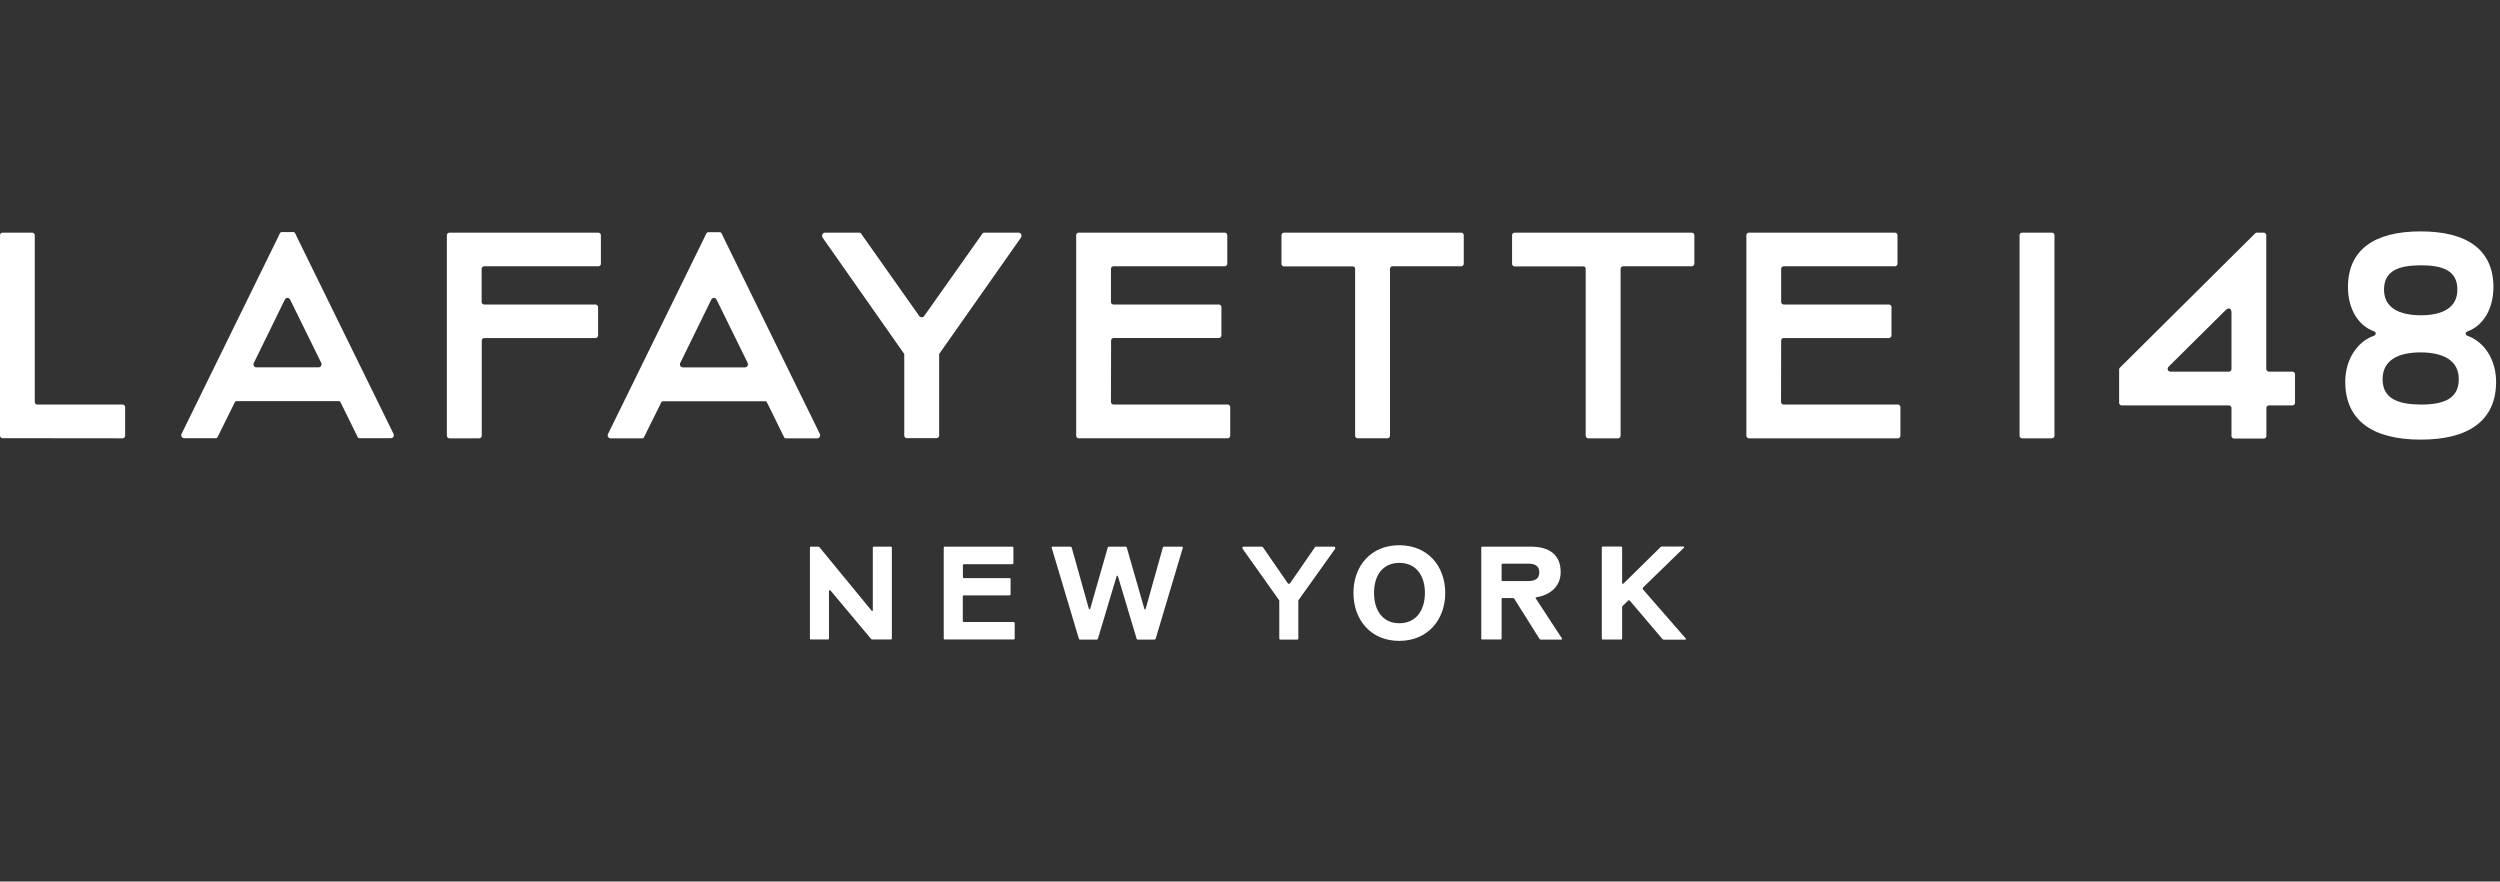
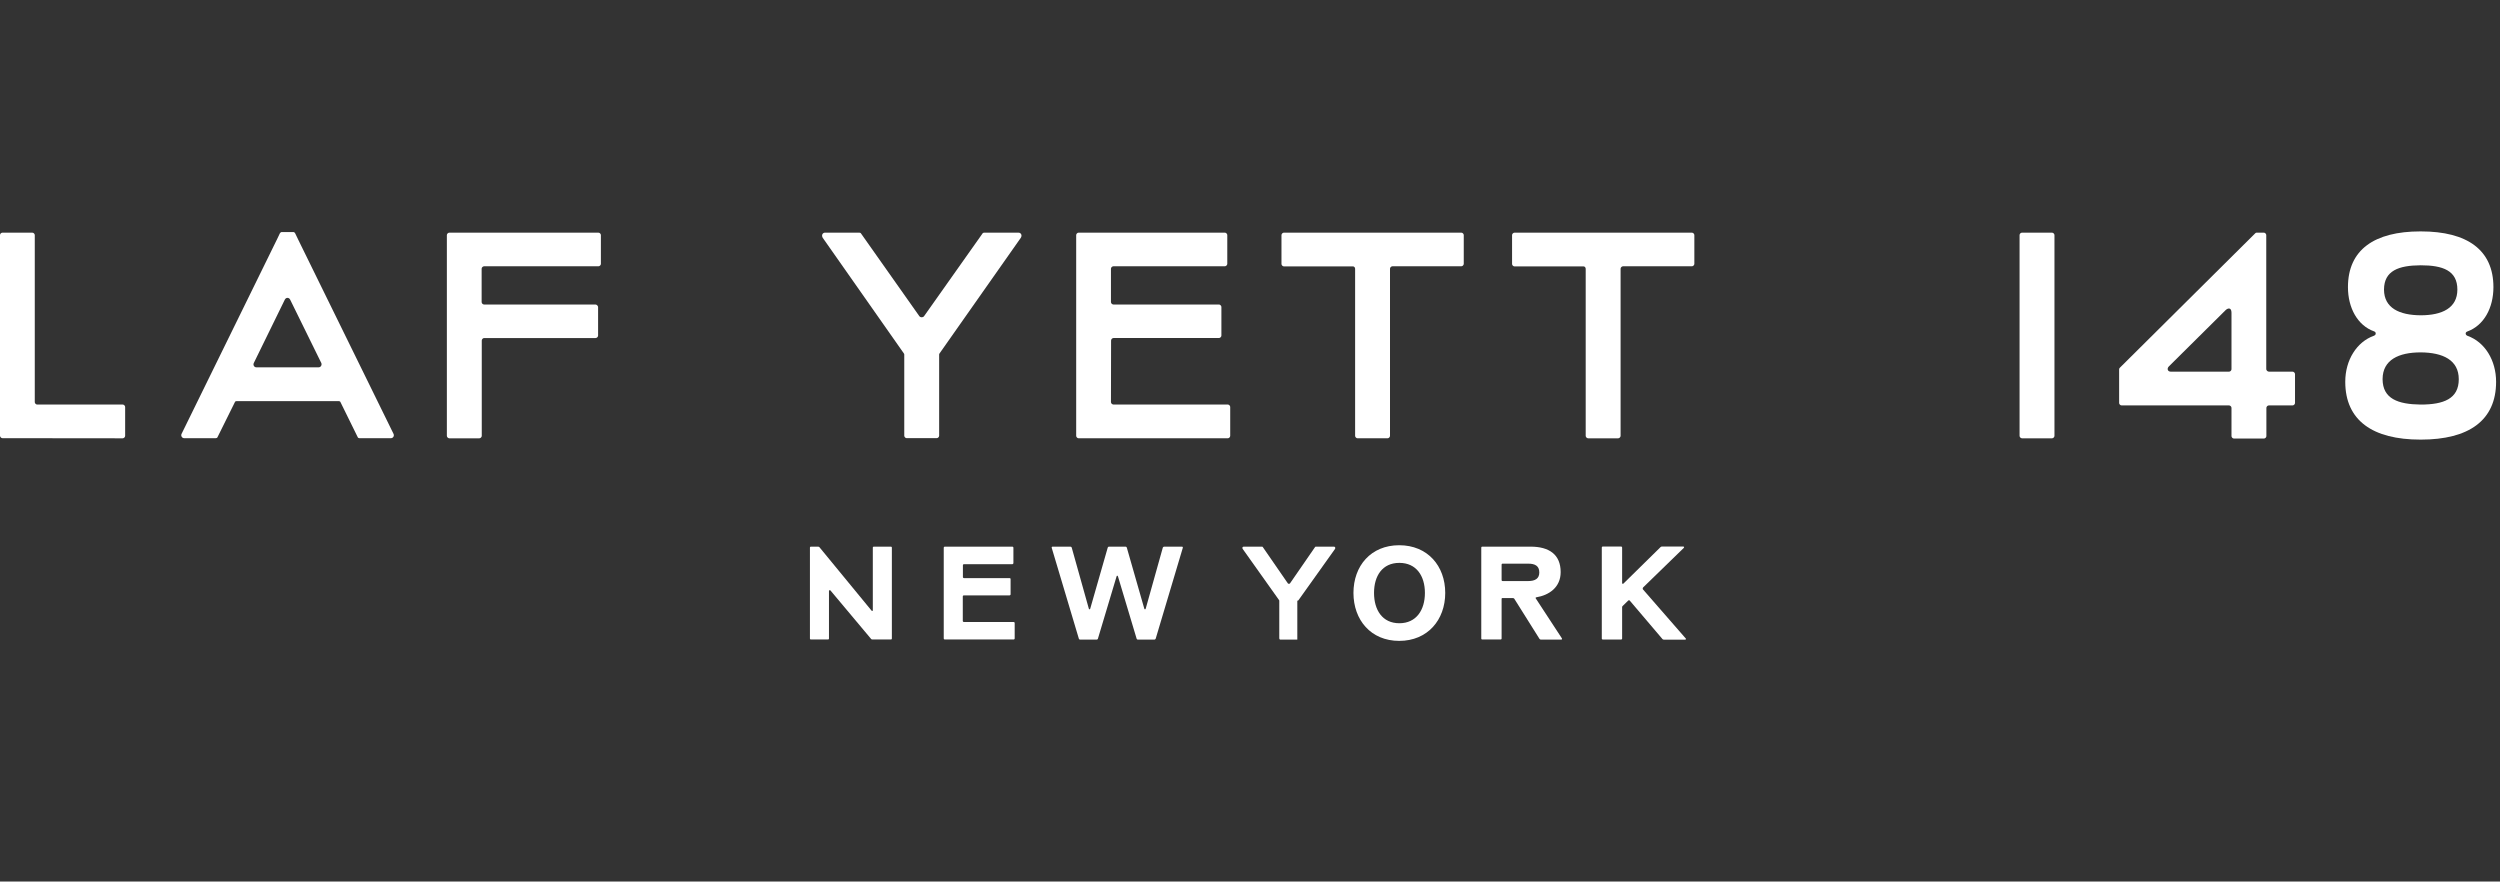
<svg xmlns="http://www.w3.org/2000/svg" width="173" height="61" viewBox="0 0 173 61" fill="none">
  <rect x="0" y="0" width="173" height="61" fill="#333333" stroke="none" />
  <path d="M22.044 25.42H17.745C17.603 25.42 17.497 25.279 17.559 25.128L19.708 20.738C19.788 20.57 20 20.57 20.08 20.738L22.238 25.128C22.291 25.279 22.185 25.42 22.044 25.42ZM27.236 30.031L20.664 16.641L20.425 16.145C20.407 16.101 20.345 16.057 20.301 16.057H19.496C19.452 16.057 19.39 16.101 19.372 16.136L19.195 16.508L12.561 30.031C12.499 30.173 12.605 30.323 12.747 30.323H14.932C14.976 30.323 15.038 30.305 15.056 30.244L16.25 27.836C16.267 27.774 16.329 27.757 16.373 27.757H23.441C23.485 27.757 23.547 27.774 23.565 27.836L24.75 30.244C24.768 30.305 24.83 30.323 24.874 30.323H27.05C27.192 30.323 27.298 30.181 27.236 30.031Z" fill="white" />
-   <path d="M51.552 25.422H47.253C47.112 25.422 47.006 25.28 47.068 25.13L49.217 20.74C49.297 20.572 49.509 20.572 49.589 20.74L51.747 25.13C51.791 25.28 51.694 25.422 51.552 25.422ZM56.736 30.033L50.172 16.643L49.934 16.147C49.916 16.103 49.854 16.067 49.81 16.067H49.005C48.961 16.067 48.899 16.112 48.881 16.147L48.704 16.519L42.07 30.042C42.008 30.183 42.114 30.334 42.256 30.334H44.44C44.485 30.334 44.547 30.316 44.564 30.254L45.758 27.847C45.776 27.785 45.838 27.767 45.882 27.767H52.95C52.994 27.767 53.056 27.785 53.074 27.847L54.259 30.254C54.277 30.316 54.339 30.334 54.383 30.334H56.559C56.701 30.325 56.798 30.183 56.736 30.033Z" fill="white" />
  <path d="M2.406 27.826V16.268C2.406 16.188 2.326 16.1 2.238 16.1H0.168C0.08 16.1 0 16.179 0 16.268V30.154C0 30.233 0.08 30.322 0.168 30.322L8.492 30.331C8.571 30.331 8.66 30.251 8.66 30.163V28.162C8.66 28.083 8.58 27.994 8.492 27.994H2.565C2.486 27.994 2.406 27.906 2.406 27.826Z" fill="white" />
  <path d="M41.211 21.073H33.497C33.418 21.073 33.329 20.994 33.329 20.905V18.595C33.329 18.516 33.409 18.427 33.497 18.427H41.414C41.494 18.427 41.582 18.348 41.582 18.259V16.268C41.582 16.188 41.503 16.1 41.414 16.1H31.091C31.012 16.1 30.923 16.179 30.923 16.268V30.163C30.923 30.242 31.003 30.331 31.091 30.331H33.17C33.249 30.331 33.338 30.251 33.338 30.163V23.56C33.338 23.481 33.418 23.392 33.506 23.392H41.219C41.299 23.392 41.388 23.312 41.388 23.224V21.233C41.37 21.153 41.29 21.073 41.211 21.073Z" fill="white" />
  <path d="M62.575 24.55V30.153C62.575 30.232 62.654 30.321 62.742 30.321H64.821C64.901 30.321 64.989 30.241 64.989 30.153V24.55C64.989 24.533 64.989 24.489 65.007 24.471L70.642 16.453C70.748 16.285 70.659 16.099 70.474 16.099H68.112C68.068 16.099 68.006 16.116 67.988 16.161L63.946 21.878C63.866 21.984 63.698 21.984 63.618 21.878L59.585 16.161C59.567 16.116 59.505 16.099 59.461 16.099H57.099C56.913 16.099 56.834 16.285 56.931 16.453L62.557 24.471C62.575 24.489 62.575 24.533 62.575 24.55Z" fill="white" />
  <path d="M84.353 21.072H77.046C76.967 21.072 76.878 20.993 76.878 20.904V18.594C76.878 18.515 76.958 18.426 77.046 18.426H84.76C84.839 18.426 84.928 18.347 84.928 18.258V16.267C84.928 16.187 84.848 16.099 84.76 16.099H74.64C74.561 16.099 74.472 16.178 74.472 16.267V30.162C74.472 30.241 74.552 30.33 74.64 30.33H84.963C85.043 30.33 85.131 30.25 85.131 30.162V28.161C85.131 28.082 85.052 27.993 84.963 27.993H77.046C76.967 27.993 76.878 27.914 76.878 27.825L76.887 23.559C76.887 23.48 76.967 23.391 77.055 23.391H84.353C84.432 23.391 84.521 23.311 84.521 23.223V21.232C84.512 21.152 84.432 21.072 84.353 21.072Z" fill="white" />
-   <path d="M130.722 21.073H123.424C123.345 21.073 123.256 20.994 123.256 20.905V18.595C123.256 18.516 123.336 18.427 123.424 18.427H131.138C131.217 18.427 131.306 18.348 131.306 18.259V16.268C131.306 16.188 131.226 16.1 131.138 16.1H121.018C120.939 16.1 120.85 16.179 120.85 16.268V30.163C120.85 30.242 120.93 30.331 121.018 30.331H131.341C131.421 30.331 131.509 30.251 131.509 30.163V28.162C131.509 28.083 131.43 27.994 131.341 27.994H123.415C123.336 27.994 123.247 27.915 123.247 27.826L123.256 23.56C123.256 23.481 123.336 23.392 123.424 23.392H130.722C130.802 23.392 130.89 23.312 130.89 23.224V21.233C130.89 21.153 130.802 21.073 130.722 21.073Z" fill="white" />
  <path d="M93.774 18.594V30.162C93.774 30.241 93.853 30.33 93.942 30.33H96.02C96.1 30.33 96.188 30.25 96.188 30.162V18.594C96.188 18.515 96.268 18.426 96.356 18.426H101.124C101.204 18.426 101.292 18.347 101.292 18.258V16.267C101.292 16.187 101.213 16.099 101.124 16.099H88.847C88.767 16.099 88.678 16.178 88.678 16.267V18.267C88.678 18.347 88.758 18.435 88.847 18.435H93.623C93.694 18.426 93.774 18.506 93.774 18.594Z" fill="white" />
  <path d="M109.73 18.595V30.163C109.73 30.242 109.81 30.331 109.899 30.331H111.977C112.057 30.331 112.145 30.251 112.145 30.163V18.595C112.145 18.516 112.225 18.427 112.313 18.427H117.081C117.161 18.427 117.249 18.348 117.249 18.259V16.268C117.249 16.188 117.17 16.1 117.081 16.1H104.803C104.724 16.1 104.635 16.179 104.635 16.268V18.268C104.635 18.348 104.715 18.436 104.803 18.436H109.58C109.651 18.427 109.73 18.507 109.73 18.595Z" fill="white" />
  <path d="M139.754 16.268V30.163C139.754 30.242 139.833 30.331 139.922 30.331H142C142.08 30.331 142.169 30.251 142.169 30.163V16.268C142.169 16.188 142.089 16.1 142 16.1H139.922C139.833 16.1 139.754 16.179 139.754 16.268Z" fill="white" />
  <path d="M156.825 25.542V16.267C156.825 16.187 156.746 16.099 156.657 16.099H156.171C156.153 16.099 156.109 16.099 156.064 16.143L146.688 25.453C146.644 25.497 146.644 25.533 146.644 25.559V27.887C146.644 27.967 146.723 28.055 146.812 28.055H154.251C154.331 28.055 154.419 28.135 154.419 28.223V30.179C154.419 30.259 154.499 30.347 154.587 30.347H156.666C156.746 30.347 156.834 30.268 156.834 30.179V28.223C156.834 28.144 156.914 28.055 157.002 28.055H158.647C158.727 28.055 158.815 27.976 158.815 27.887V25.887C158.815 25.807 158.736 25.719 158.647 25.719H157.002C156.905 25.71 156.825 25.621 156.825 25.542ZM150.085 25.356L154.003 21.471C154.171 21.302 154.419 21.267 154.419 21.639V25.551C154.419 25.63 154.34 25.719 154.251 25.719H150.209C149.987 25.71 149.943 25.497 150.085 25.356Z" fill="white" />
  <path d="M164.875 26.244V26.235V26.226C164.884 24.907 165.981 24.385 167.511 24.385C169.051 24.394 170.147 24.916 170.147 26.244C170.147 27.606 169.086 27.996 167.511 27.996C165.946 27.978 164.884 27.598 164.875 26.244ZM170.05 20.04C170.05 21.314 168.997 21.818 167.511 21.818C166.034 21.81 164.982 21.314 164.973 20.048V20.04C164.973 20.031 164.973 20.031 164.973 20.031C164.982 18.73 165.99 18.367 167.511 18.358C169.042 18.358 170.05 18.721 170.05 20.04ZM172.545 19.871C172.545 17.296 170.731 16.013 167.529 16.013C167.52 16.013 167.52 16.013 167.511 16.013C167.503 16.013 167.503 16.013 167.494 16.013C164.3 16.013 162.478 17.287 162.478 19.871C162.478 21.305 163.142 22.526 164.292 22.933C164.371 22.96 164.398 23.013 164.398 23.075C164.407 23.137 164.362 23.199 164.274 23.234C163.08 23.659 162.292 24.925 162.292 26.412V26.438C162.301 29.093 164.185 30.421 167.494 30.421H167.511H167.529C170.846 30.421 172.73 29.093 172.73 26.421C172.73 24.934 171.952 23.668 170.758 23.243C170.669 23.208 170.625 23.146 170.625 23.084C170.625 23.031 170.643 22.978 170.731 22.942C171.89 22.526 172.545 21.305 172.545 19.871Z" fill="white" />
  <path d="M57.471 40.864L60.275 44.209C60.293 44.236 60.328 44.253 60.363 44.253H61.646C61.69 44.253 61.717 44.227 61.717 44.182V37.899C61.717 37.855 61.69 37.828 61.646 37.828H60.469C60.425 37.828 60.399 37.855 60.399 37.899V42.227C60.399 42.289 60.346 42.297 60.31 42.253L56.71 37.872C56.692 37.846 56.657 37.828 56.613 37.828H56.117C56.073 37.828 56.047 37.855 56.047 37.899V44.182C56.047 44.227 56.073 44.253 56.117 44.253H57.294C57.338 44.253 57.365 44.227 57.365 44.182V40.899C57.382 40.837 57.427 40.811 57.471 40.864Z" fill="white" />
  <path d="M69.871 40.005H66.704C66.669 40.005 66.633 39.97 66.633 39.934V39.111C66.633 39.076 66.669 39.041 66.704 39.041H70.057C70.092 39.041 70.128 39.005 70.128 38.961V37.899C70.128 37.864 70.092 37.828 70.057 37.828H65.377C65.342 37.828 65.307 37.864 65.307 37.899V44.182C65.307 44.218 65.342 44.253 65.377 44.253H70.145C70.181 44.253 70.216 44.218 70.216 44.182V43.112C70.216 43.076 70.181 43.041 70.145 43.041H66.695C66.66 43.041 66.625 43.005 66.625 42.97V41.271C66.625 41.235 66.66 41.2 66.695 41.2H69.862C69.898 41.2 69.933 41.165 69.933 41.129V40.085C69.942 40.041 69.906 40.005 69.871 40.005Z" fill="white" />
  <path d="M113.702 40.652L116.515 37.918C116.559 37.873 116.541 37.82 116.479 37.82H115.011C114.975 37.82 114.949 37.829 114.914 37.856L112.348 40.378C112.304 40.422 112.251 40.405 112.251 40.343V37.9C112.251 37.856 112.224 37.82 112.18 37.82H110.915C110.871 37.82 110.844 37.847 110.844 37.9V44.184C110.844 44.228 110.871 44.254 110.915 44.254H112.18C112.224 44.254 112.251 44.228 112.251 44.184V42.024C112.251 41.989 112.251 41.971 112.286 41.936L112.667 41.564C112.702 41.529 112.755 41.529 112.782 41.564L115.046 44.228C115.073 44.254 115.099 44.263 115.144 44.263H116.603C116.665 44.263 116.7 44.219 116.647 44.175L113.684 40.776C113.666 40.732 113.675 40.679 113.702 40.652Z" fill="white" />
  <path d="M77.894 37.828H76.736C76.7 37.828 76.665 37.855 76.656 37.89L75.444 42.12C75.426 42.182 75.373 42.182 75.347 42.12L74.162 37.89C74.153 37.855 74.117 37.828 74.073 37.828H72.835C72.79 37.828 72.764 37.864 72.781 37.917L74.657 44.2C74.666 44.236 74.701 44.262 74.745 44.262H75.886C75.922 44.262 75.966 44.236 75.975 44.2L77.266 39.89C77.284 39.819 77.337 39.819 77.364 39.89L78.655 44.2C78.664 44.236 78.699 44.262 78.743 44.262H79.885C79.92 44.262 79.955 44.236 79.973 44.2L81.848 37.917C81.866 37.872 81.84 37.828 81.795 37.828H80.557C80.522 37.828 80.486 37.855 80.468 37.89L79.283 42.12C79.265 42.182 79.204 42.182 79.186 42.12L77.974 37.89C77.965 37.855 77.93 37.828 77.894 37.828Z" fill="white" />
-   <path d="M88.526 41.572V44.182C88.526 44.218 88.562 44.262 88.597 44.262H89.774C89.809 44.262 89.844 44.227 89.844 44.182V41.572C89.844 41.563 89.844 41.545 89.853 41.536L92.383 37.987C92.427 37.917 92.392 37.828 92.312 37.828H91.056C91.039 37.828 91.012 37.837 91.003 37.855L89.269 40.368C89.234 40.412 89.154 40.412 89.119 40.368L87.385 37.855C87.376 37.837 87.35 37.828 87.332 37.828H86.067C85.979 37.828 85.944 37.908 85.996 37.987L88.517 41.536C88.526 41.545 88.526 41.563 88.526 41.572Z" fill="white" />
+   <path d="M88.526 41.572V44.182C88.526 44.218 88.562 44.262 88.597 44.262H89.774V41.572C89.844 41.563 89.844 41.545 89.853 41.536L92.383 37.987C92.427 37.917 92.392 37.828 92.312 37.828H91.056C91.039 37.828 91.012 37.837 91.003 37.855L89.269 40.368C89.234 40.412 89.154 40.412 89.119 40.368L87.385 37.855C87.376 37.837 87.35 37.828 87.332 37.828H86.067C85.979 37.828 85.944 37.908 85.996 37.987L88.517 41.536C88.526 41.545 88.526 41.563 88.526 41.572Z" fill="white" />
  <path d="M93.659 41.031C93.659 42.898 94.862 44.349 96.826 44.349C98.79 44.349 100.01 42.898 100.01 41.031C100.01 39.163 98.79 37.73 96.826 37.73C94.862 37.73 93.659 39.163 93.659 41.031ZM95.083 41.031C95.083 39.853 95.658 38.951 96.835 38.951C98.011 38.951 98.604 39.853 98.604 41.031C98.604 42.208 98.011 43.128 96.835 43.128C95.658 43.128 95.083 42.208 95.083 41.031Z" fill="white" />
  <path d="M103.982 40.209H105.751C106.228 40.209 106.52 40.041 106.52 39.616C106.52 39.156 106.22 39.005 105.751 39.005H103.982C103.937 39.005 103.911 39.032 103.911 39.076V40.129C103.911 40.182 103.937 40.209 103.982 40.209ZM103.911 41.448V44.182C103.911 44.227 103.884 44.253 103.84 44.253H102.575C102.531 44.253 102.504 44.227 102.504 44.182V37.899C102.504 37.855 102.531 37.828 102.575 37.828H105.919C107.193 37.828 107.998 38.368 107.998 39.589C107.998 40.66 107.175 41.191 106.317 41.333C106.264 41.342 106.246 41.377 106.282 41.421L108.077 44.165C108.113 44.218 108.086 44.262 108.033 44.262H106.635C106.6 44.262 106.565 44.245 106.538 44.218L104.787 41.43C104.769 41.404 104.734 41.386 104.689 41.386H103.982C103.937 41.377 103.911 41.404 103.911 41.448Z" fill="white" />
</svg>